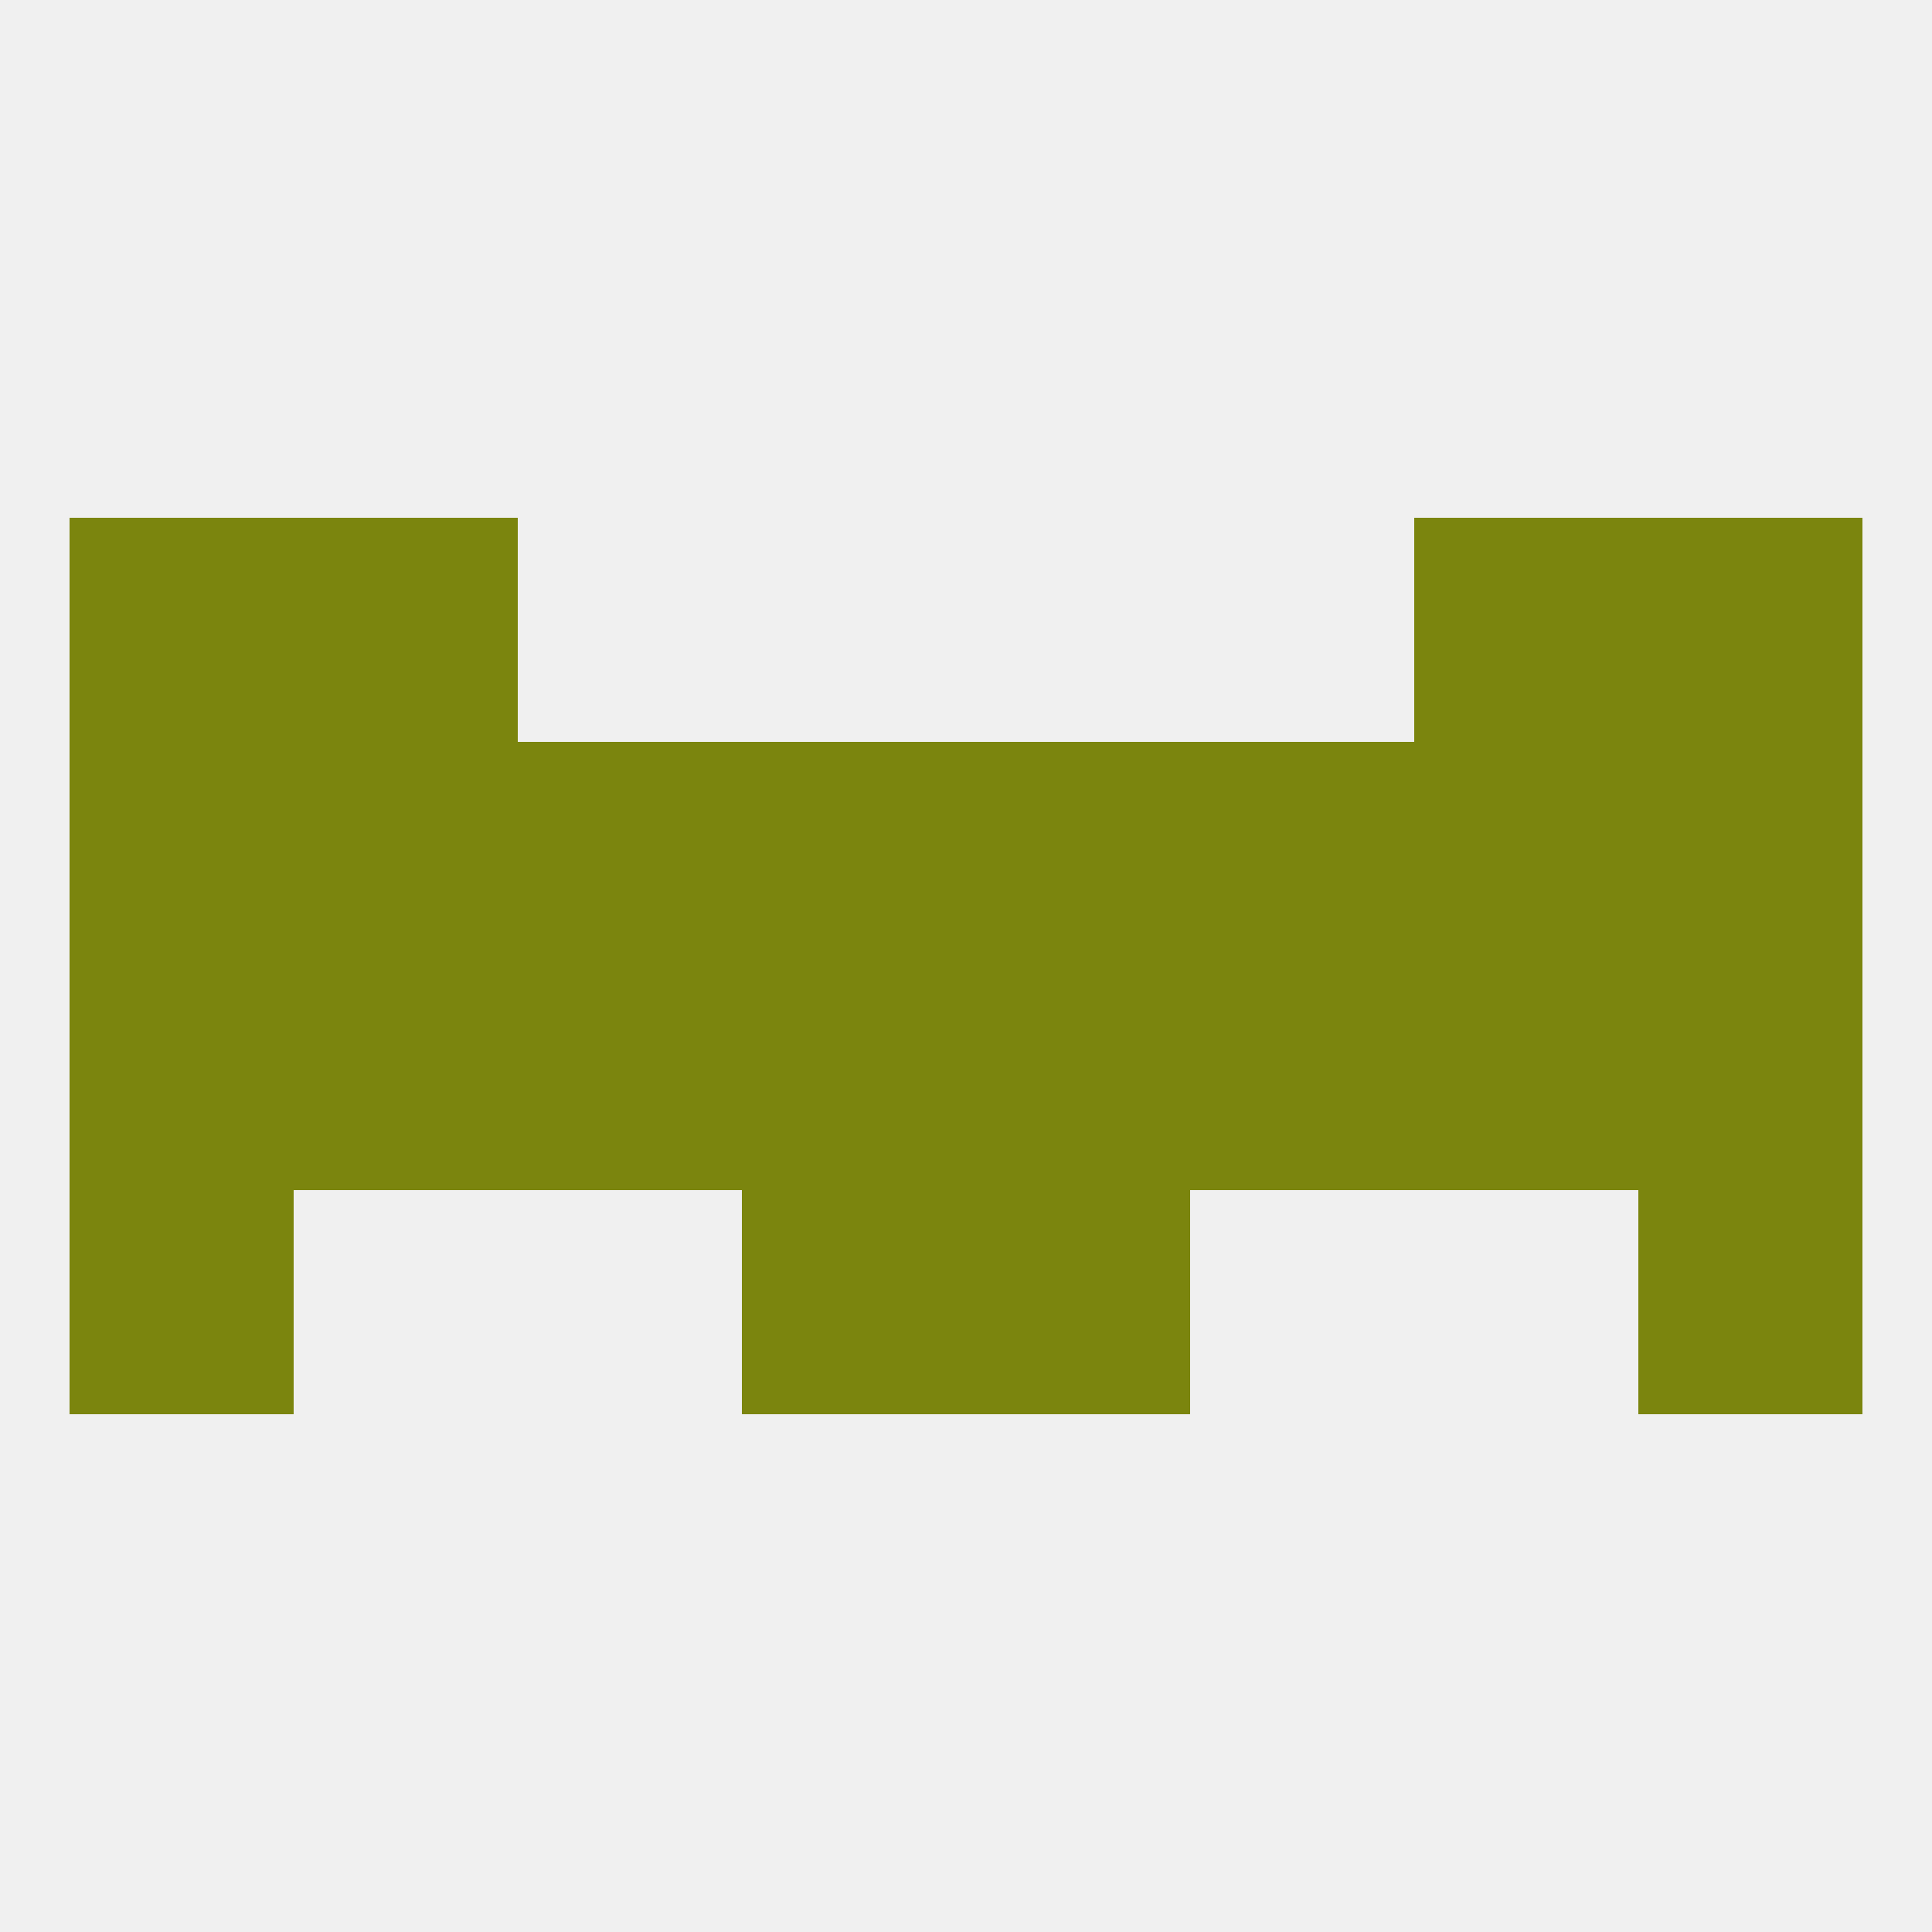
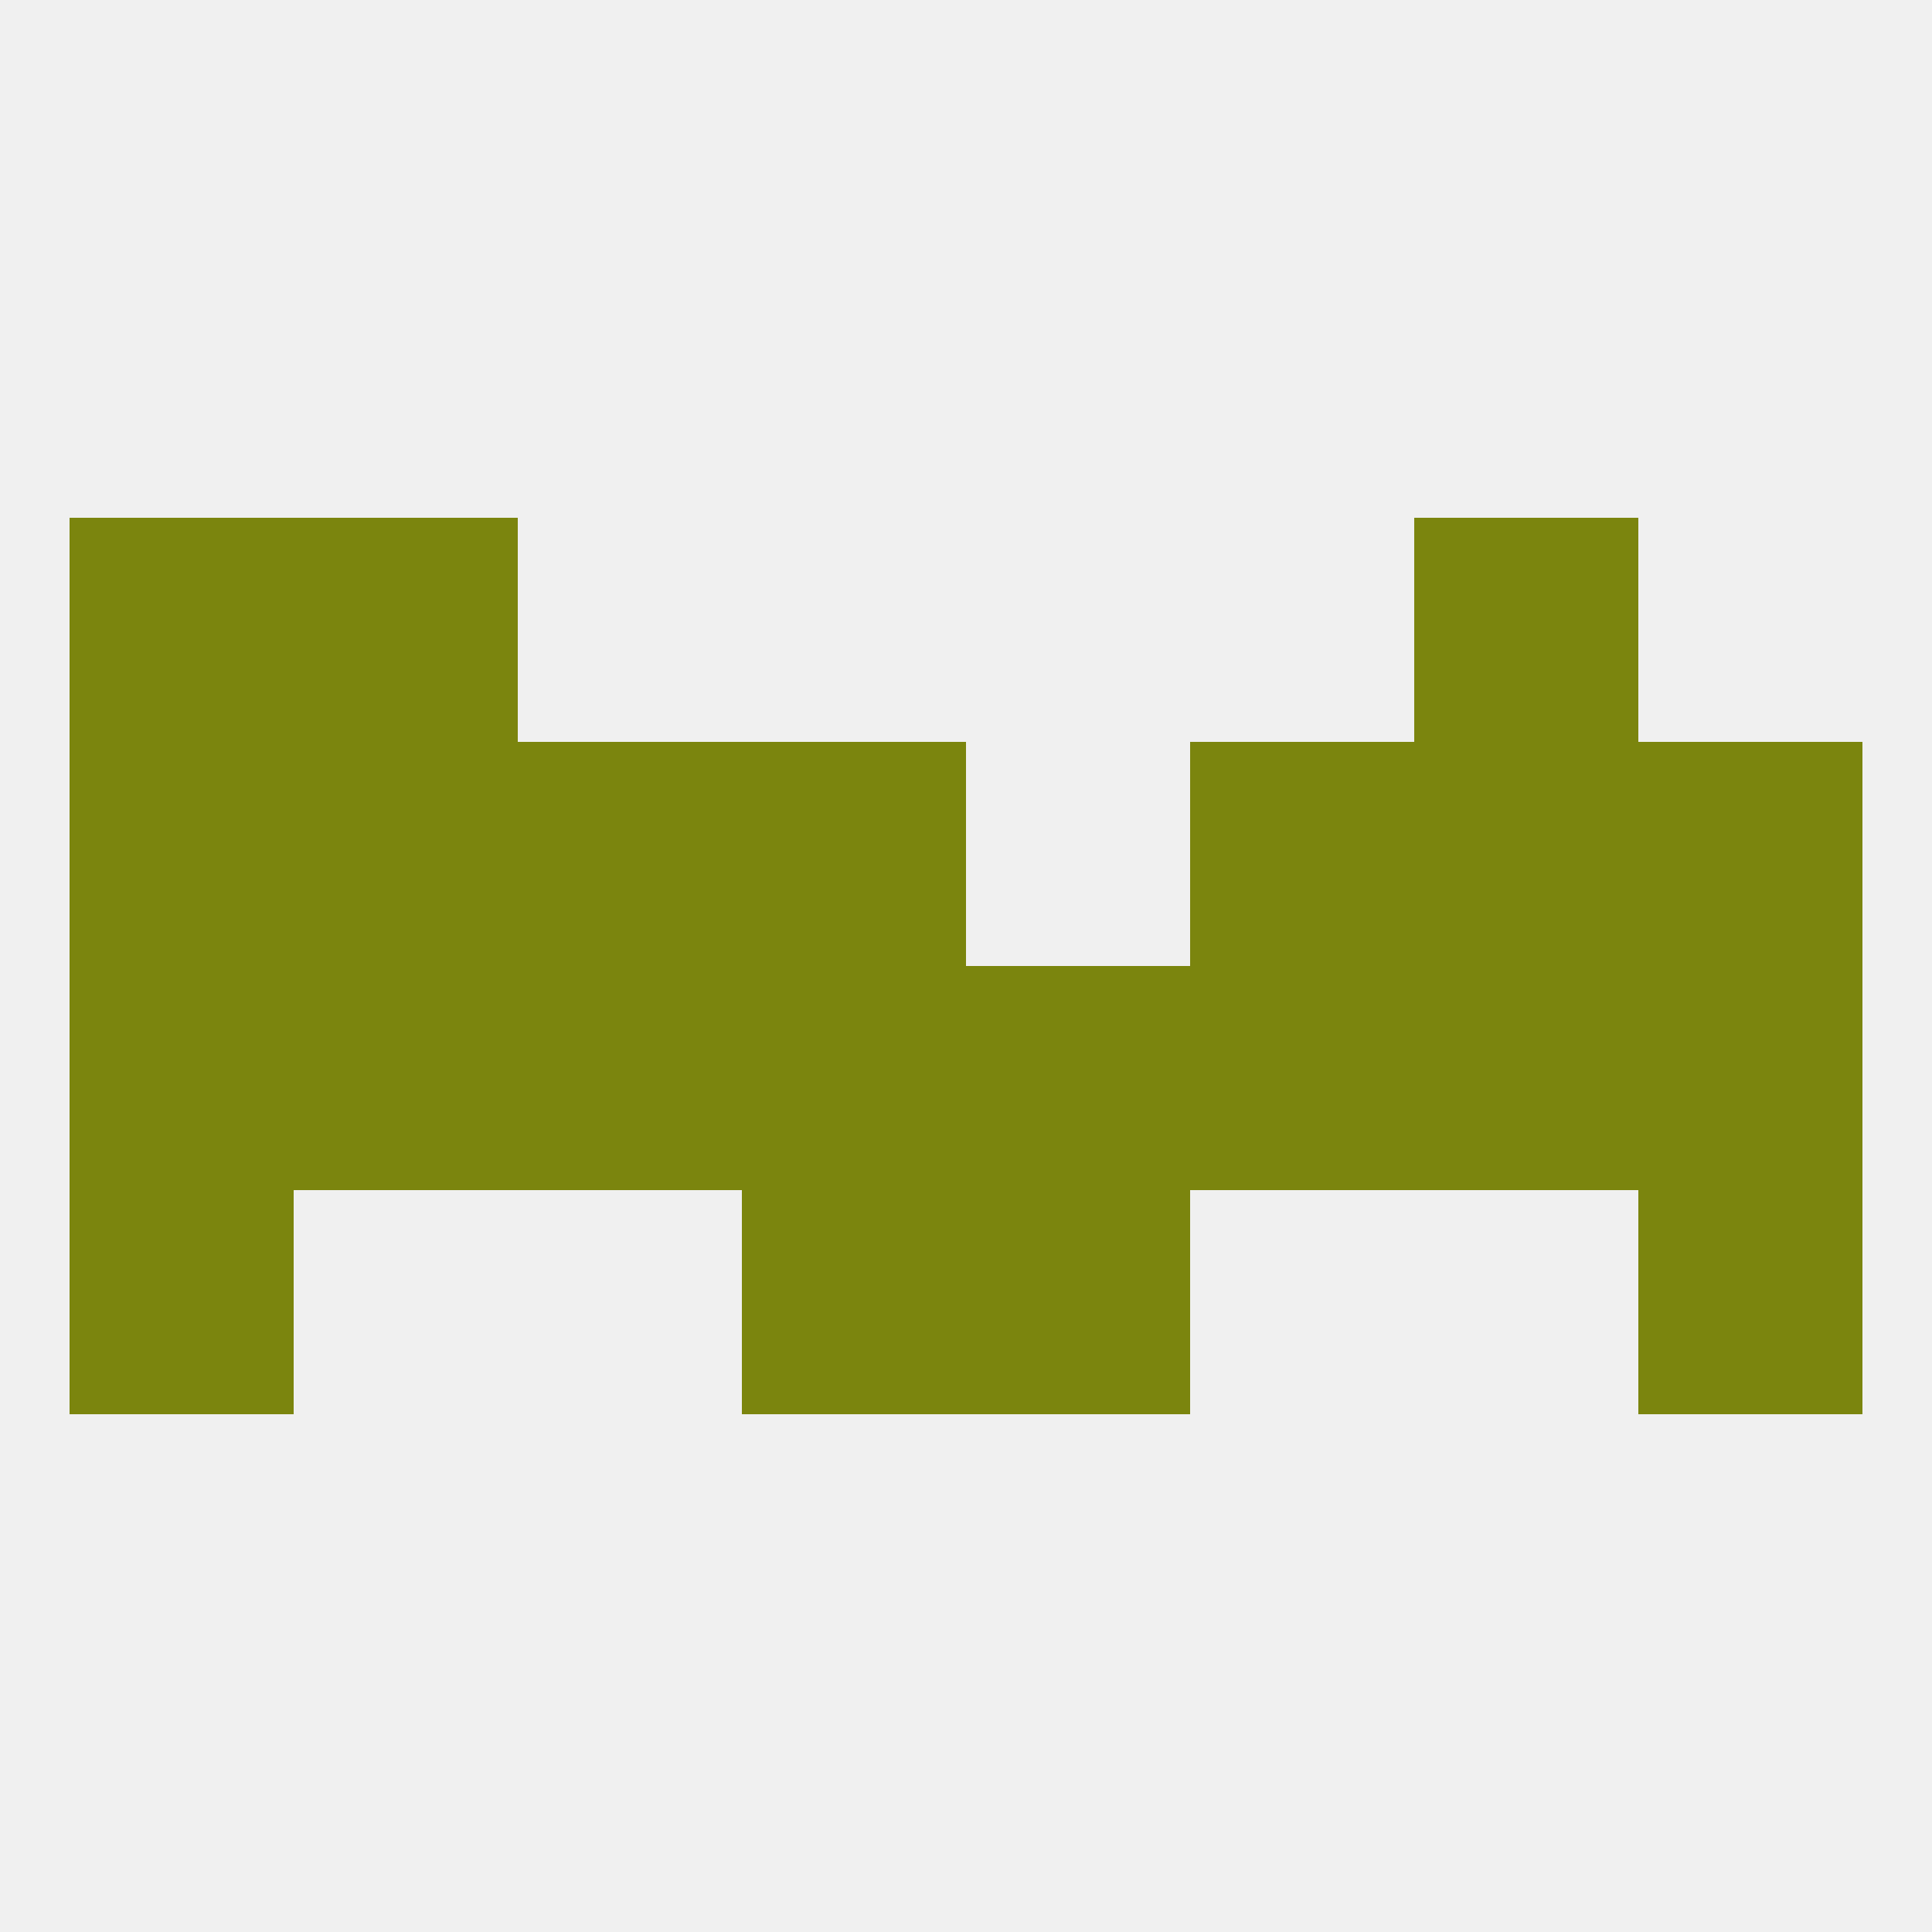
<svg xmlns="http://www.w3.org/2000/svg" version="1.1" baseprofile="full" width="250" height="250" viewBox="0 0 250 250">
  <rect width="100%" height="100%" fill="rgba(240,240,240,255)" />
  <rect x="183" y="125" width="29" height="29" fill="rgba(123,133,14,255)" />
  <rect x="154" y="125" width="29" height="29" fill="rgba(123,133,14,255)" />
  <rect x="125" y="125" width="29" height="29" fill="rgba(123,133,14,255)" />
  <rect x="9" y="125" width="29" height="29" fill="rgba(123,133,14,255)" />
  <rect x="212" y="125" width="29" height="29" fill="rgba(123,133,14,255)" />
  <rect x="38" y="125" width="29" height="29" fill="rgba(123,133,14,255)" />
  <rect x="67" y="125" width="29" height="29" fill="rgba(123,133,14,255)" />
  <rect x="96" y="125" width="29" height="29" fill="rgba(123,133,14,255)" />
  <rect x="154" y="96" width="29" height="29" fill="rgba(123,133,14,255)" />
  <rect x="96" y="96" width="29" height="29" fill="rgba(123,133,14,255)" />
-   <rect x="125" y="96" width="29" height="29" fill="rgba(123,133,14,255)" />
  <rect x="9" y="96" width="29" height="29" fill="rgba(123,133,14,255)" />
  <rect x="212" y="96" width="29" height="29" fill="rgba(123,133,14,255)" />
  <rect x="38" y="96" width="29" height="29" fill="rgba(123,133,14,255)" />
  <rect x="183" y="96" width="29" height="29" fill="rgba(123,133,14,255)" />
  <rect x="67" y="96" width="29" height="29" fill="rgba(123,133,14,255)" />
  <rect x="9" y="154" width="29" height="29" fill="rgba(123,133,14,255)" />
  <rect x="212" y="154" width="29" height="29" fill="rgba(123,133,14,255)" />
  <rect x="96" y="154" width="29" height="29" fill="rgba(123,133,14,255)" />
  <rect x="125" y="154" width="29" height="29" fill="rgba(123,133,14,255)" />
  <rect x="9" y="67" width="29" height="29" fill="rgba(123,133,14,255)" />
-   <rect x="212" y="67" width="29" height="29" fill="rgba(123,133,14,255)" />
  <rect x="38" y="67" width="29" height="29" fill="rgba(123,133,14,255)" />
  <rect x="183" y="67" width="29" height="29" fill="rgba(123,133,14,255)" />
</svg>